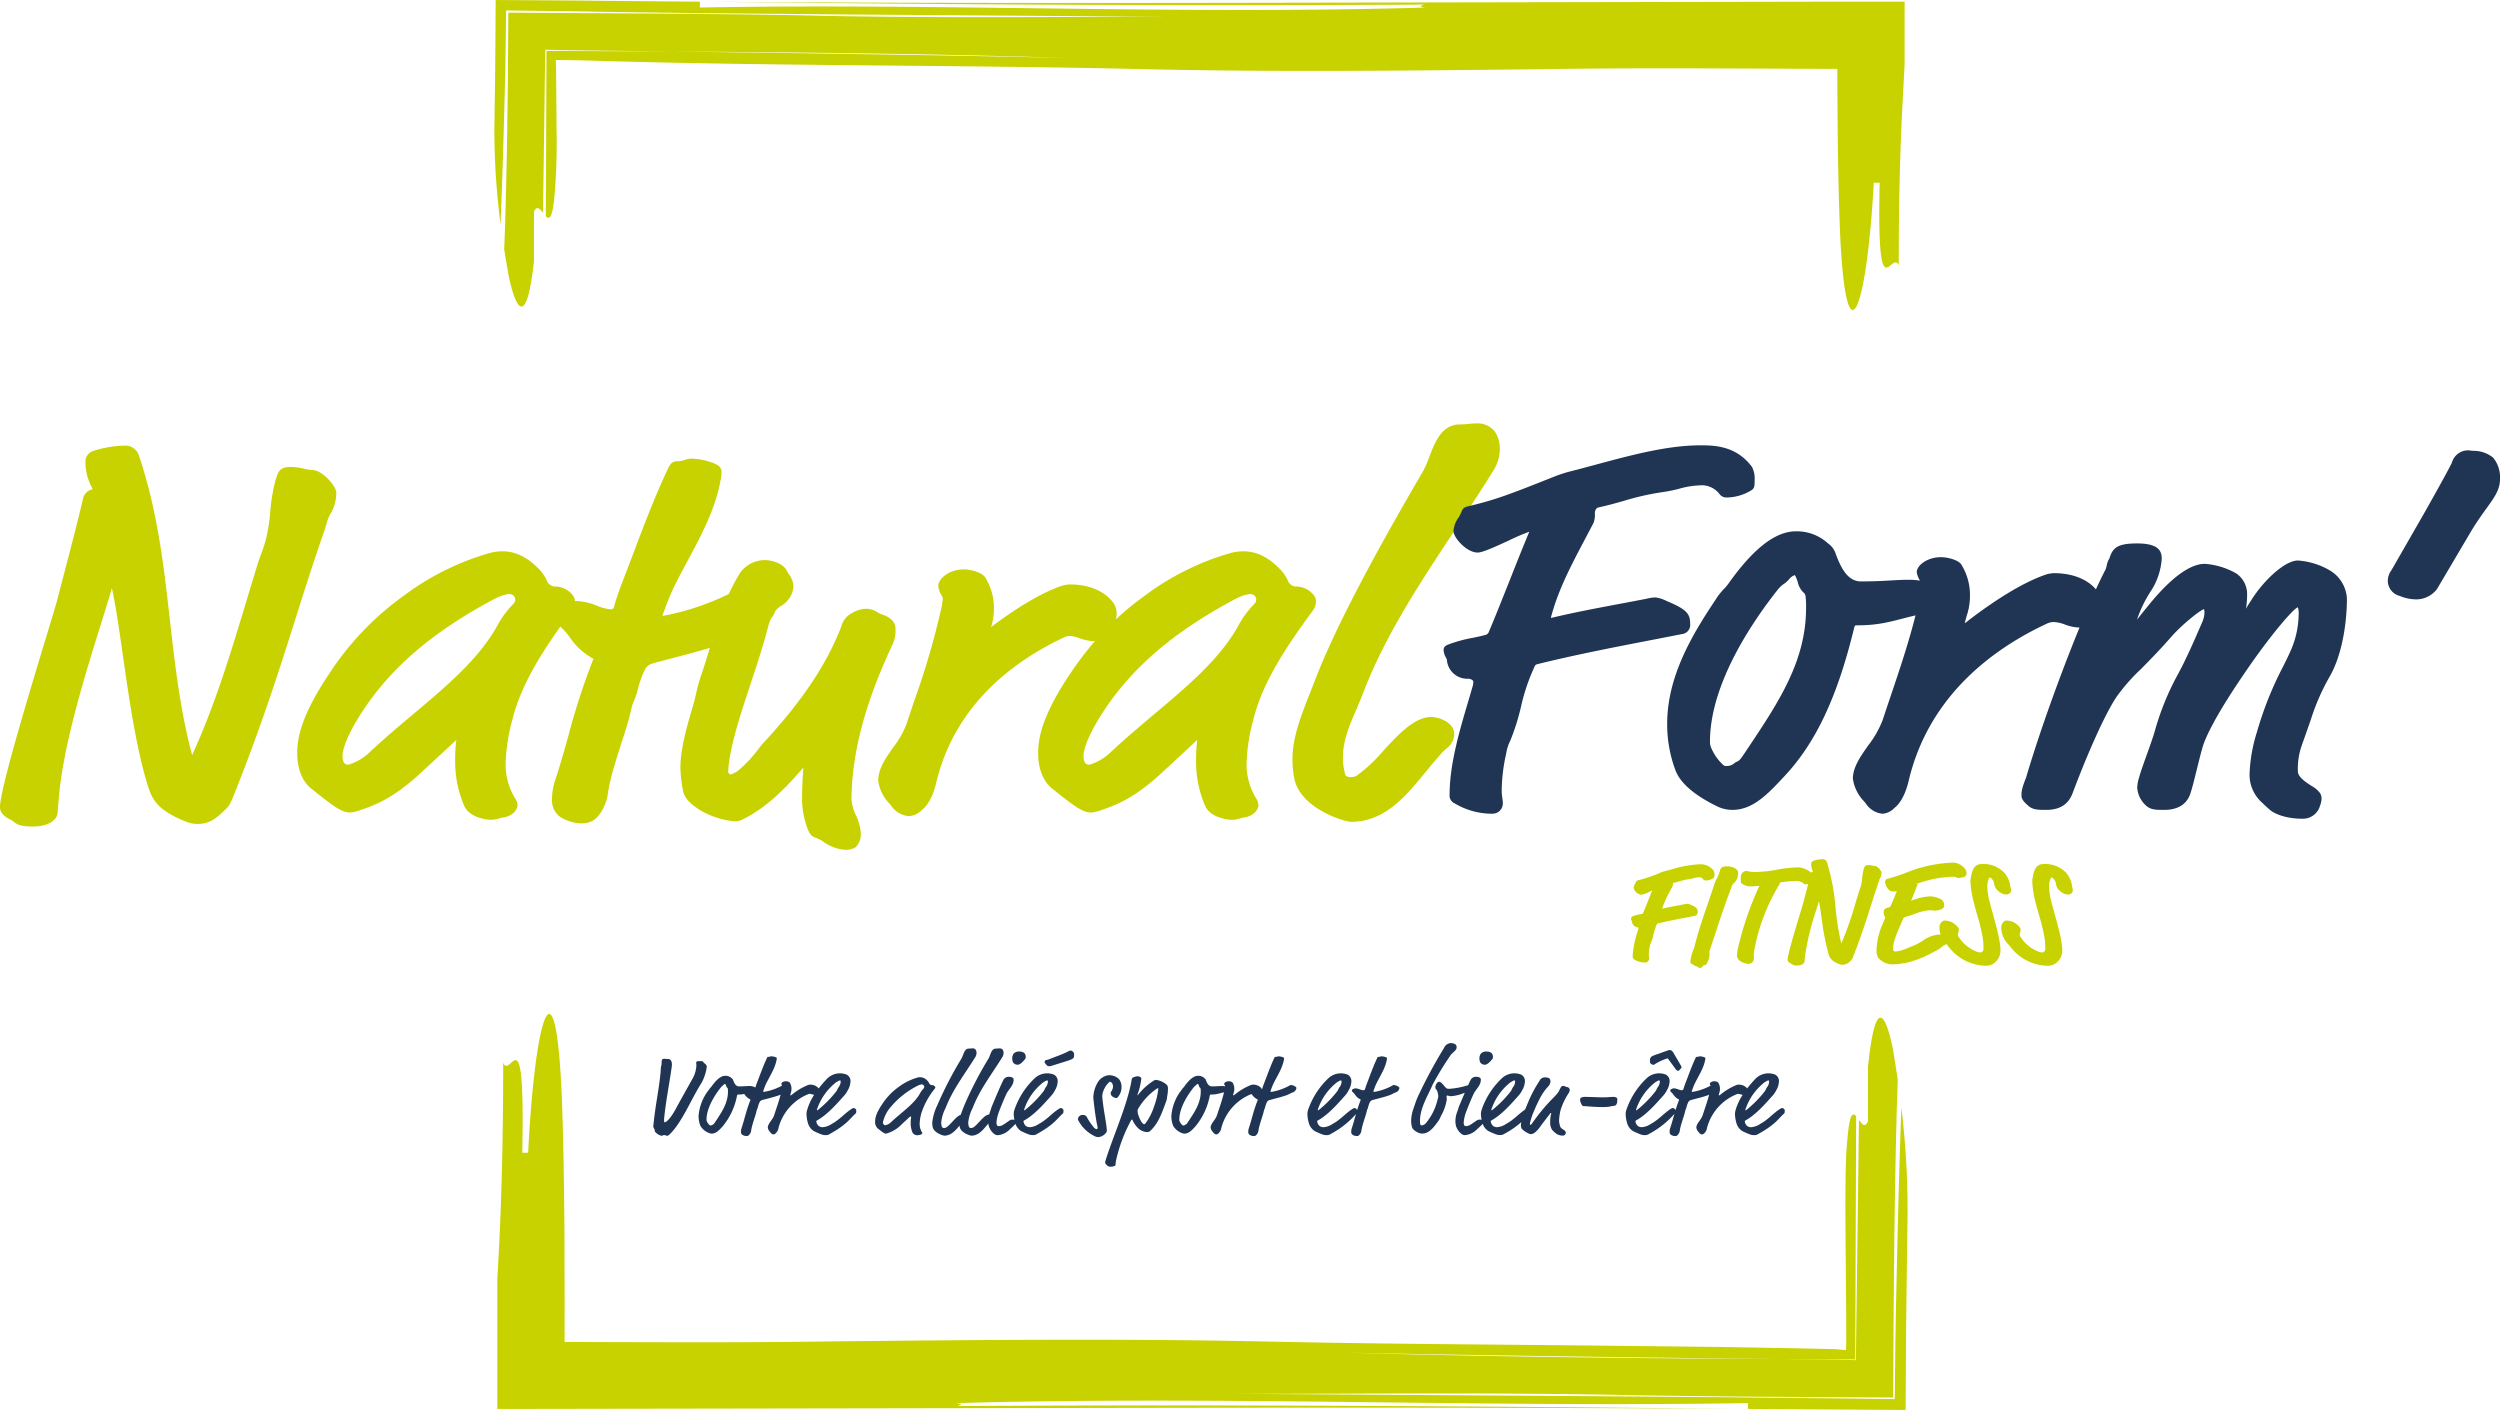
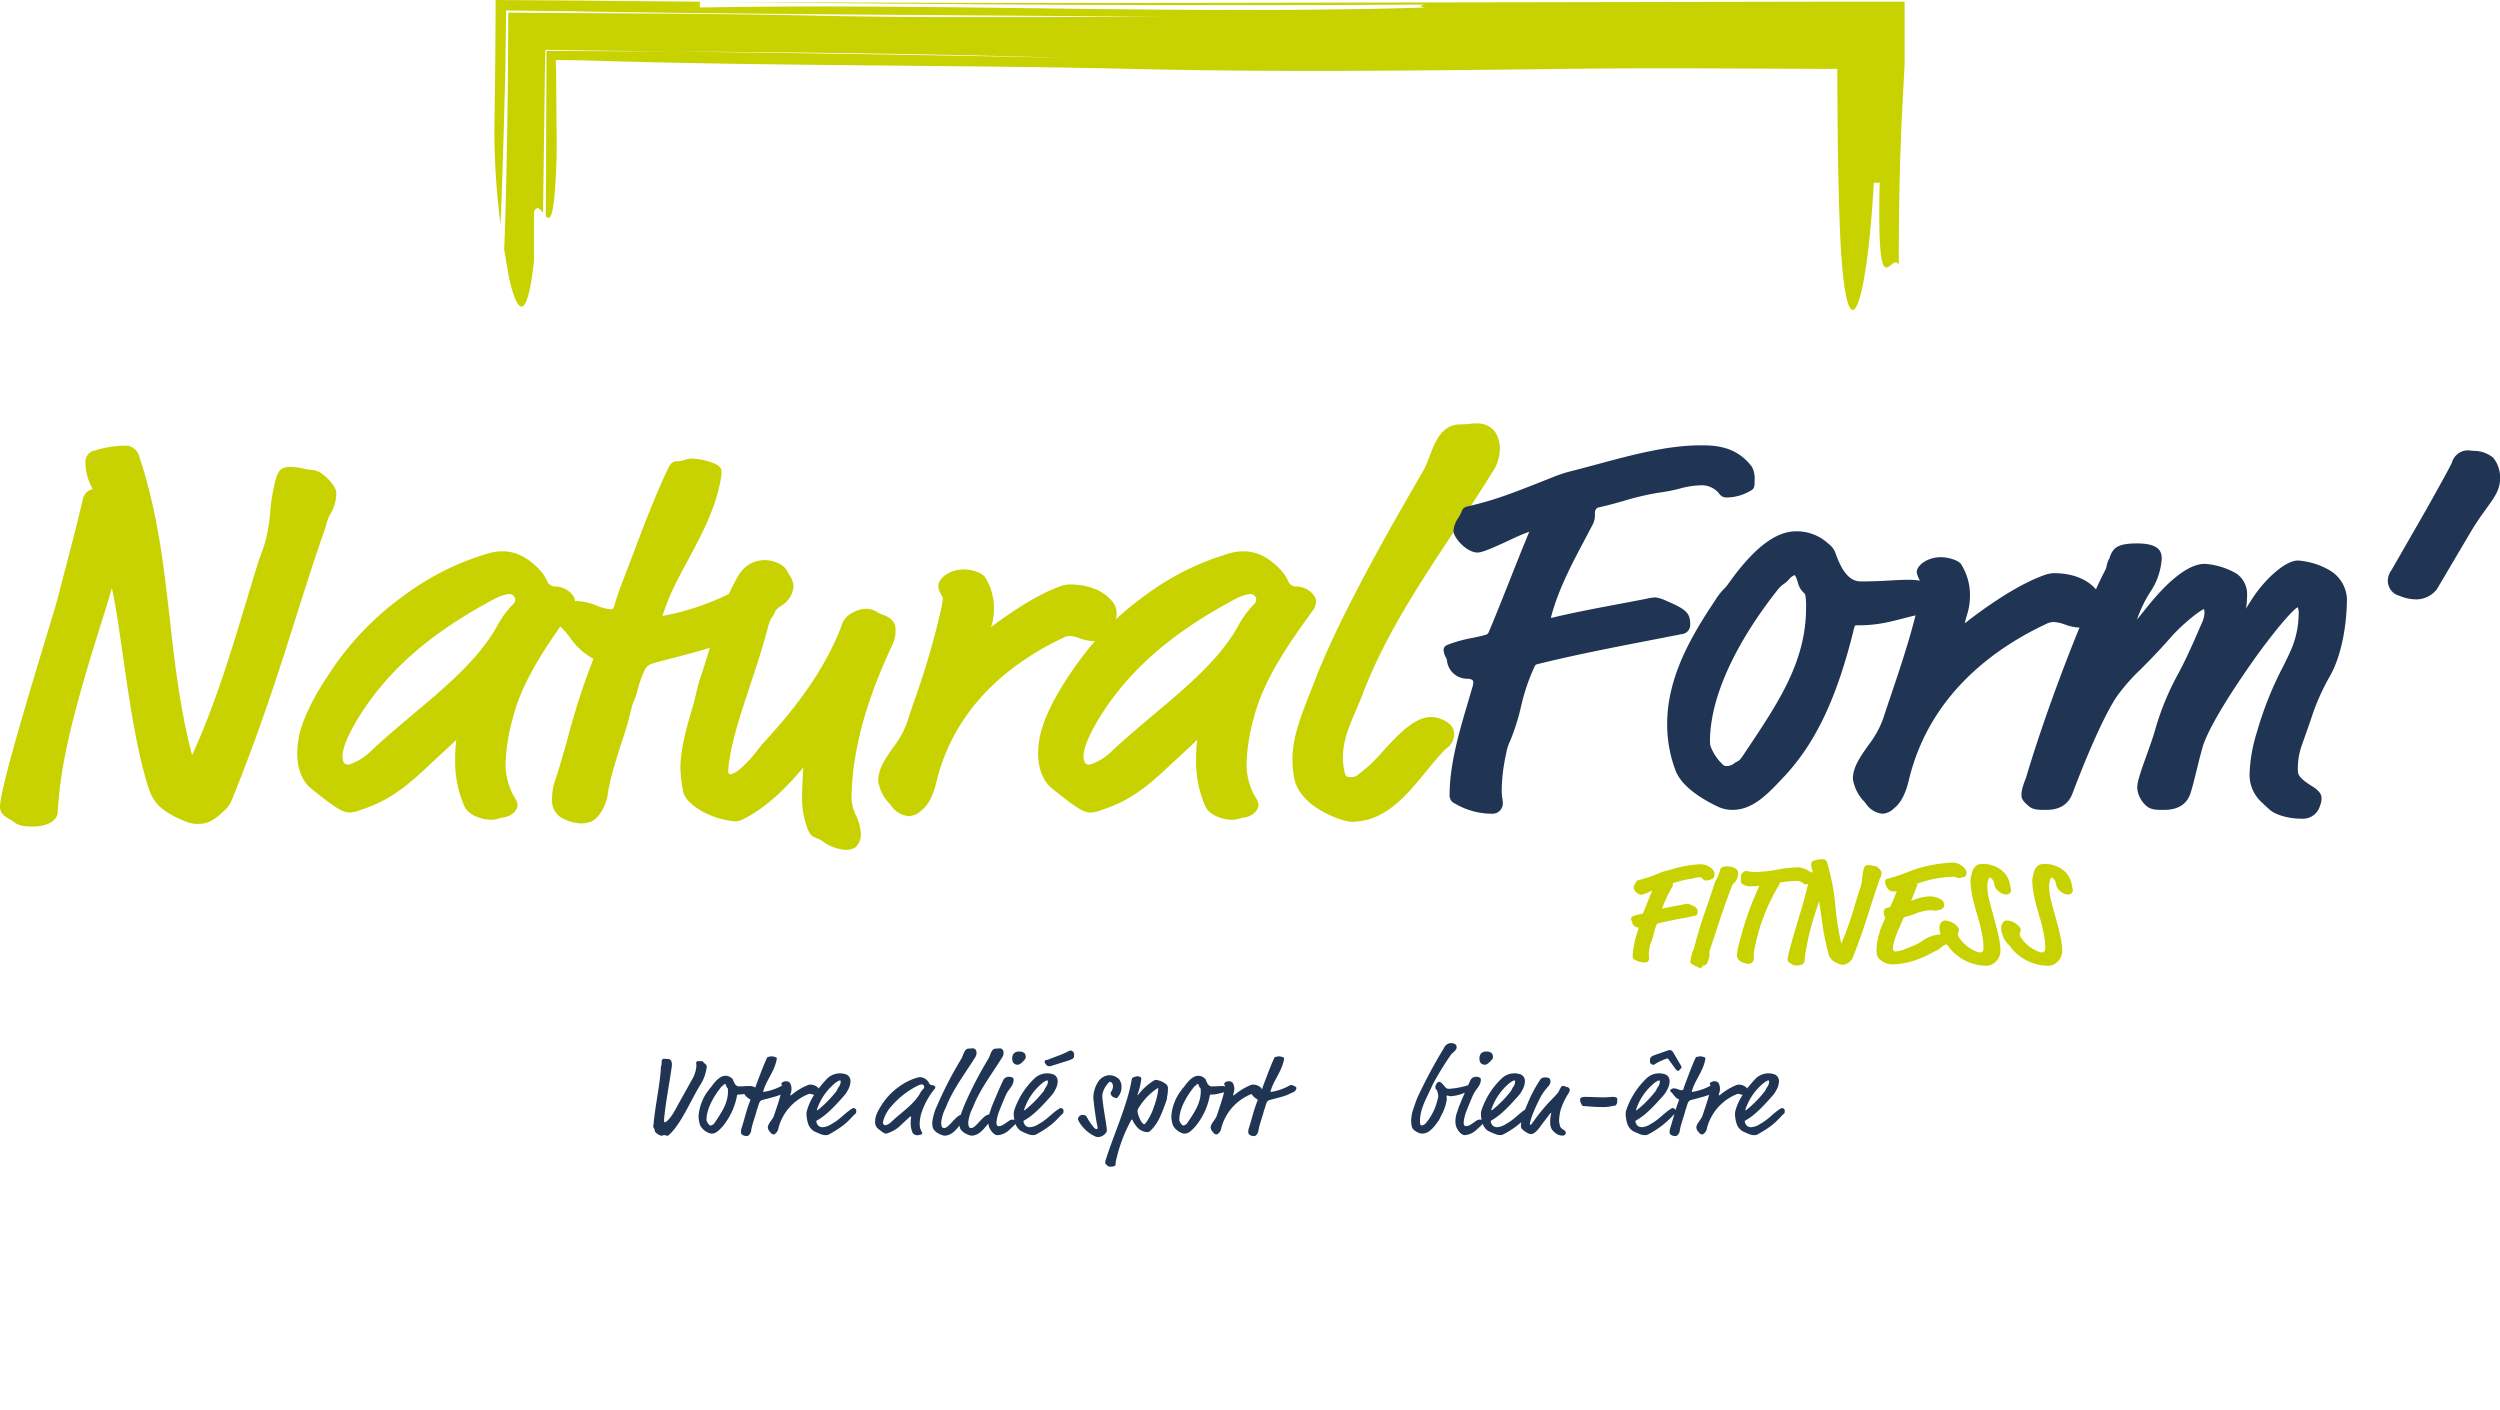
<svg xmlns="http://www.w3.org/2000/svg" width="535.443" height="301.977" viewBox="0 0 535.443 301.977">
  <g id="Groupe_96" data-name="Groupe 96" transform="translate(-376.58 -165.827)">
    <g id="Groupe_1" data-name="Groupe 1" transform="translate(376.58 256.512)">
      <path id="Tracé_1" data-name="Tracé 1" d="M445.77,268.991c.305-.868.509-1.554.684-2.14a10.233,10.233,0,0,1,.787-2.115,8.672,8.672,0,0,0,1.365-4.771c0-1.249-2.965-4.794-5.127-4.794a10.013,10.013,0,0,1-1.772-.279,13.7,13.7,0,0,0-2.774-.387c-2.442,0-2.814.969-3.42,3.152a37.057,37.057,0,0,0-1.048,6.442,37.77,37.77,0,0,1-.848,5.572,29.129,29.129,0,0,1-1.077,3.4c-.28.759-.57,1.544-.9,2.641q-1.064,3.465-2.1,6.909c-3.55,11.78-6.906,22.912-11.813,33.609-2.587-9.735-3.691-19.509-4.76-28.967-1.289-11.412-2.622-23.211-6.564-34.976a3.055,3.055,0,0,0-2.629-2.329,22.383,22.383,0,0,0-7.115,1.1,2.409,2.409,0,0,0-1.784,2.257,11.533,11.533,0,0,0,1.3,5.431c.081.169.177.371.251.546a2.587,2.587,0,0,0-2.076,2.081c-1.113,4.707-2.1,8.522-3.354,13.351l-2.189,8.372c-.187.75-1.085,3.711-2.221,7.46-4.844,15.974-10.011,33.312-10.011,36.843,0,1.374,1.307,2.186,2.291,2.679a3.281,3.281,0,0,1,.615.408c.825.648,1.519,1.042,4.217,1.042,3.036,0,5.238-1.317,5.238-3.127,0-.186.1-1.518.328-3.888,1.074-11.248,5.843-26.483,9-36.565.916-2.924,1.721-5.5,2.278-7.466.794,3.487,1.509,8.476,2.326,14.187,1.331,9.288,2.838,19.813,5.257,27.74.931,3.028,1.824,5.026,6.355,7.23l.008,0c2.371,1.129,3.236,1.33,4.48,1.33,2.119,0,3.581-.782,6.015-3.215.715-.716.9-1,1.8-3.264,5.924-14.807,9.924-27.461,13.454-38.626C442.129,279.9,443.911,274.261,445.77,268.991Z" transform="translate(-376.58 -245.189)" fill="#c8d200" />
      <path id="Tracé_2" data-name="Tracé 2" d="M551.4,325.291a56.008,56.008,0,0,1,.652-8.036c1.165-7.668,3.708-15.535,8-24.755l.047-.1a7.053,7.053,0,0,0,.724-3.591c0-.976-.523-2.3-3.041-3.087a4.7,4.7,0,0,1-.763-.379,4.6,4.6,0,0,0-2.21-.774,5.784,5.784,0,0,0-3.122.82,4.494,4.494,0,0,0-2.484,3.011c-3.053,7.921-8.385,15.927-16.29,24.472a21.847,21.847,0,0,0-1.6,1.922,26.989,26.989,0,0,1-4.189,4.427,5.406,5.406,0,0,1-1.668.84,1.257,1.257,0,0,1-.453-.421,13.214,13.214,0,0,1,.211-2.4c.648-4.729,2.534-10.424,4.529-16.456,1.34-4.048,2.725-8.234,3.763-12.249a12.418,12.418,0,0,1,.61-1.8,5.3,5.3,0,0,0,.954-1.683,4.351,4.351,0,0,1,1.182-1.069,5.309,5.309,0,0,0,2.723-4.161,4.657,4.657,0,0,0-.964-2.636,4.5,4.5,0,0,1-.357-.606c-.807-1.778-3.374-2.44-4.8-2.44a6.483,6.483,0,0,0-5.749,3.446c-.749,1.282-1.4,2.555-1.989,3.818a56.151,56.151,0,0,1-12.67,4.4c-.567.113-1.1.21-1.541.281a56.582,56.582,0,0,1,2.122-5.446l0-.006c1-2.113,2.113-4.191,3.295-6.392,2.974-5.534,6.048-11.257,7.113-17.637a7.736,7.736,0,0,0,.126-1.406c0-1.145-1.155-1.608-1.7-1.824a14.249,14.249,0,0,0-4.651-.975,4.3,4.3,0,0,0-1.527.29,4.149,4.149,0,0,1-1.578.264c-1.223,0-1.612.72-2.248,2.1-2.742,5.886-5.088,12.094-7.157,17.569-.8,2.113-1.561,4.132-2.3,6.018-.85,2.229-1.441,3.969-1.822,5.37-.122.553-.389.665-.778.665a10.118,10.118,0,0,1-2.869-.754,13.415,13.415,0,0,0-4.339-1.02c-.157,0-.282.018-.423.027a2.053,2.053,0,0,0-.407-1.186,4.826,4.826,0,0,0-4.049-1.947,1.993,1.993,0,0,1-1.585-1.332A8.452,8.452,0,0,0,484.2,275.8c-2.387-2.388-4.863-3.549-7.568-3.549a10.322,10.322,0,0,0-2.754.377,56.653,56.653,0,0,0-18.174,8.99,62.4,62.4,0,0,0-16.168,16.864c-6.069,9.04-6.847,13.859-6.847,17.046,0,4.766,2.193,6.891,2.86,7.426,5.334,4.313,6.839,5.243,8.478,5.243a7.372,7.372,0,0,0,2.142-.5c3.885-1.332,7.59-2.9,13.6-8.558l6.02-5.575c.389-.389.712-.69.978-.922a33.656,33.656,0,0,0-.253,4.223,23.981,23.981,0,0,0,1.99,10.013c.967,2.1,4.07,2.878,5.8,2.878a6.053,6.053,0,0,0,1.6-.289c.238-.066.473-.134.64-.162,2.516-.3,3.331-1.934,3.331-2.68a2.577,2.577,0,0,0-.341-1.172l-.066-.114a13.846,13.846,0,0,1-2.144-7.7,39.611,39.611,0,0,1,1.52-9.6c1.674-6.783,5.868-13.547,10.192-19.666a15.026,15.026,0,0,1,2.059,2.339,14.365,14.365,0,0,0,5.034,4.563l-.027.078a146.815,146.815,0,0,0-5.348,16.465c-.993,3.521-1.93,6.845-3,10.007a13.368,13.368,0,0,0-.5,3.685,4.323,4.323,0,0,0,1.675,3.571,8.8,8.8,0,0,0,4.673,1.447,5.567,5.567,0,0,0,2.17-.453c2.065-1.032,3.264-4.387,3.391-5.538.385-3.2,1.85-7.776,3.143-11.812a65.888,65.888,0,0,0,1.949-6.752,9.212,9.212,0,0,1,.593-1.772,14.621,14.621,0,0,0,.626-1.763,22.261,22.261,0,0,1,1.754-4.976,2.464,2.464,0,0,1,1.481-1.15c.736-.245,2.332-.66,4.179-1.14,2.417-.628,5.378-1.4,8.161-2.232-.583,1.964-1.139,3.828-1.793,5.7a34.458,34.458,0,0,0-1.111,3.969c-.2.885-.414,1.8-.81,3.134-1.148,3.905-2.578,8.766-2.578,12.9a30.026,30.026,0,0,0,.576,4.992c.286,1.423,1.508,2.752,3.856,4.188a18.059,18.059,0,0,0,7.237,2.268,3.54,3.54,0,0,0,1.949-.563c5.185-2.591,9.5-7.185,12.708-10.956-.012.216-.027.445-.042.685-.1,1.623-.223,3.641-.223,5.373a18.339,18.339,0,0,0,1.19,7.076c.511,1.276.892,1.6,1.779,1.928a6.775,6.775,0,0,1,1.437.715,9.231,9.231,0,0,0,4.823,1.84,3.919,3.919,0,0,0,2.235-.559,3.823,3.823,0,0,0,1.119-2.9,10.247,10.247,0,0,0-1.037-3.91A9.333,9.333,0,0,1,551.4,325.291Zm-72.027-42.809a1.561,1.561,0,0,1-.222.861,20.328,20.328,0,0,0-3.414,4.48c-3.909,7.282-10.848,13.119-18.194,19.3-3.036,2.555-6.177,5.2-9.2,8.026a11.44,11.44,0,0,1-4.655,2.8c-.423,0-1.3,0-1.3-1.86,0-2.8,3.465-9.116,8.058-14.694,5.959-7.213,13.778-13.255,24.611-19.017l0,0a9.812,9.812,0,0,1,2.9-.973C479.317,281.4,479.378,282.472,479.378,282.482Z" transform="translate(-369.029 -244.86)" fill="#c8d200" />
      <path id="Tracé_3" data-name="Tracé 3" d="M623.408,322.982a13.831,13.831,0,0,1-2.146-7.7,39.631,39.631,0,0,1,1.519-9.6c2-8.1,7.593-16.177,12.707-23.153a3.365,3.365,0,0,0,.635-1.849,2.053,2.053,0,0,0-.413-1.295,4.824,4.824,0,0,0-4.049-1.947,2,2,0,0,1-1.585-1.333,8.677,8.677,0,0,0-1.938-2.659c-2.387-2.388-4.862-3.549-7.568-3.549a10.287,10.287,0,0,0-2.755.377,56.648,56.648,0,0,0-18.173,8.99,65.41,65.41,0,0,0-6.355,5.184,6.478,6.478,0,0,0,.138-1.328,3.978,3.978,0,0,0-1.047-2.62c-1.921-2.261-5.1-3.506-8.96-3.506a6.571,6.571,0,0,0-1.69.28c-4.051,1.35-9.28,4.393-15.2,8.859a12.683,12.683,0,0,0,.614-3.791,12.377,12.377,0,0,0-1.824-6.794c-.694-1.155-3.136-1.771-4.634-1.771-3.075,0-5.459,1.922-5.459,3.575l.008.125a5.042,5.042,0,0,0,.7,1.879c.107.194.268.487.286.534,0,.093-.028.241-.058.452-.043.3-.1.7-.142,1.112a167,167,0,0,1-5.959,20.531c-.557,1.651-1.115,3.3-1.663,4.968a19.709,19.709,0,0,1-2.852,4.984c-1.568,2.227-3.189,4.531-3.185,7.1a8.669,8.669,0,0,0,2.384,4.866c.11.127.22.262.333.4a5.191,5.191,0,0,0,3.847,2.316,4.245,4.245,0,0,0,2.77-1.293c.836-.642,2.245-2.224,3.1-5.9,4.048-17,17.094-26.278,27.3-31.055a2.784,2.784,0,0,1,1.314-.346,7.382,7.382,0,0,1,2.056.483,9.446,9.446,0,0,0,2.934.625,2.4,2.4,0,0,0,.428-.05,71.47,71.47,0,0,0-5.362,7.045c-6.069,9.04-6.847,13.859-6.847,17.046,0,4.766,2.193,6.892,2.86,7.426,5.334,4.313,6.839,5.243,8.478,5.243a7.375,7.375,0,0,0,2.142-.5c3.885-1.332,7.59-2.9,13.6-8.558l6.019-5.575c.389-.389.712-.689.978-.921a33.45,33.45,0,0,0-.253,4.222,24,24,0,0,0,1.989,10.014c.968,2.1,4.072,2.877,5.8,2.877a6.041,6.041,0,0,0,1.6-.289c.238-.066.472-.134.64-.162,2.517-.3,3.33-1.934,3.33-2.68a2.584,2.584,0,0,0-.339-1.171Zm-.089-42.854a1.55,1.55,0,0,1-.222.861,20.285,20.285,0,0,0-3.413,4.481c-3.91,7.282-10.849,13.119-18.194,19.3-3.037,2.555-6.178,5.2-9.2,8.026a11.441,11.441,0,0,1-4.655,2.8c-.423,0-1.3,0-1.3-1.86,0-2.8,3.464-9.116,8.058-14.694,5.959-7.213,13.778-13.255,24.611-19.017l.006,0a9.766,9.766,0,0,1,2.9-.973C623.258,279.044,623.319,280.117,623.319,280.127Z" transform="translate(-354.268 -242.506)" fill="#c8d200" />
      <path id="Tracé_4" data-name="Tracé 4" d="M663.871,247.45a4.731,4.731,0,0,0-3.805-1.7,16.957,16.957,0,0,0-1.714.107,18.612,18.612,0,0,1-1.946.116c-3.889,0-5.352,3.845-6.526,6.936a21.113,21.113,0,0,1-1.33,3.052c-11.7,20.008-19.267,34.646-23.145,44.748q-.5,1.3-.988,2.524c-2.069,5.253-3.856,9.79-3.856,14.409a22.078,22.078,0,0,0,.349,3.972h0c1.2,6.623,10.769,9.471,12.206,9.471,7.224,0,11.708-5.469,16.045-10.756,1.144-1.4,2.326-2.838,3.538-4.143.283-.311.566-.565.826-.8a3.928,3.928,0,0,0,1.687-3.067c0-2.625-3.462-3.686-4.906-3.686-3.6,0-7.014,3.692-10.316,7.264a32.56,32.56,0,0,1-5.683,5.319,2.546,2.546,0,0,1-1.3.283c-.955,0-1.081-.376-1.133-.53a12.39,12.39,0,0,1-.5-3.77c0-3.529,1.377-6.726,2.836-10.111.444-1.029.889-2.065,1.3-3.128,4.721-12.48,12.01-23.511,19.726-35.189,2.806-4.244,5.706-8.634,8.466-13.093a8.7,8.7,0,0,0,1.271-4.466A6.447,6.447,0,0,0,663.871,247.45Z" transform="translate(-343.744 -245.755)" fill="#c8d200" />
    </g>
    <g id="Groupe_3" data-name="Groupe 3" transform="translate(482.463 165.827)">
      <g id="Groupe_2" data-name="Groupe 2" transform="translate(203.288 95.385)">
        <path id="Tracé_5" data-name="Tracé 5" d="M701.9,288.108c0-2.118-.7-3.069-5.07-4.89a7.345,7.345,0,0,0-2.341-.752,8.929,8.929,0,0,0-1.857.266l-.492.1c-1.864.361-3.659.7-5.405,1.027-5.016.943-9.755,1.836-14.494,2.974a1.474,1.474,0,0,1-.178-.011c1.559-5.959,4.354-11.241,7.312-16.834.6-1.14,1.212-2.287,1.815-3.455a4.7,4.7,0,0,0,.3-2.024c0-.76.287-1.208.846-1.333,1.751-.369,3.455-.849,5.26-1.357a56.437,56.437,0,0,1,8.621-1.94,30.1,30.1,0,0,0,3.328-.687,18.441,18.441,0,0,1,4.387-.724,4.8,4.8,0,0,1,4.161,1.737,1.922,1.922,0,0,0,1.385.859,10.222,10.222,0,0,0,5.21-1.358c1.021-.512,1.021-.949,1.021-2.4a5.283,5.283,0,0,0-.586-2.818c-3.445-4.594-8.22-4.594-11.073-4.594-7.028,0-14.8,2.1-22.313,4.125-2.012.542-3.99,1.076-5.91,1.557a30.52,30.52,0,0,0-3.493,1.2c-9.307,3.7-12.255,4.828-18.218,6.231-.716.179-.945.49-1.221,1.182a7.692,7.692,0,0,1-.666,1.271,5.393,5.393,0,0,0-1.021,2.817c0,1.329,2.76,4.579,5.17,4.579,1.022,0,3.355-1.043,6.8-2.632a42.617,42.617,0,0,1,4.27-1.828c-1.343,3.2-2.738,6.721-4.088,10.131-1.49,3.761-3.031,7.65-4.554,11.252a1,1,0,0,1-.81.727c-.914.261-1.79.439-2.718.627a29.664,29.664,0,0,0-5.124,1.4c-.6.242-1.065.487-1.065,1.236a3.8,3.8,0,0,0,.5,1.57c.082.167.192.395.205.436a4.353,4.353,0,0,0,4.461,4.107c.79,0,1.2.4,1.2.613a3.659,3.659,0,0,1-.214,1.258c-.274.955-.565,1.936-.862,2.937-1.874,6.326-4,13.5-4,19.995a1.832,1.832,0,0,0,1.11,1.906,15.5,15.5,0,0,0,8.071,2.2,2.205,2.205,0,0,0,2.22-2.219,4.963,4.963,0,0,0-.093-1,11.027,11.027,0,0,1-.143-2.184,37.63,37.63,0,0,1,.9-7.247c.064-.314.118-.582.158-.8a8.979,8.979,0,0,1,.786-2.224,47.857,47.857,0,0,0,2.271-7.2,42.22,42.22,0,0,1,2.8-8.379c.287-.667.287-.667,1.031-.853,7.858-1.941,16.094-3.536,24.06-5.08q3.314-.642,6.6-1.287A1.971,1.971,0,0,0,701.9,288.108Z" transform="translate(-649.077 -249.898)" fill="#203554" />
        <path id="Tracé_6" data-name="Tracé 6" d="M833.162,274.46a15.771,15.771,0,0,0-6.776-2.083c-2.9,0-7.6,4.535-10.148,8.749a15.5,15.5,0,0,0-.976,1.593v0a19.522,19.522,0,0,0,.243-3.162,5.358,5.358,0,0,0-2.286-4.384,15.766,15.766,0,0,0-6.777-2.083c-4.018,0-8.747,4.8-12,8.821-.859,1.046-1.505,1.856-2,2.476-.19.238-.365.458-.524.654a27.274,27.274,0,0,1,3.186-6.448A14.512,14.512,0,0,0,797.218,272c0-1.622-.627-3.281-5.287-3.281-4.376,0-5.235,1.043-5.939,3.254a4.065,4.065,0,0,0-.554,1.454,6.2,6.2,0,0,1-.262.9c-.6,1.129-1.293,2.561-2.055,4.224-1.925-2.233-5.119-3.464-9.007-3.464a6.484,6.484,0,0,0-1.6.265c-4.391,1.464-10.119,4.84-16.6,9.787a5.545,5.545,0,0,1-.9.666c.016-.061.037-.135.061-.219.075-.27.186-.668.331-1.256a13.128,13.128,0,0,0,.736-4.192,12.38,12.38,0,0,0-1.85-6.9c-.54-.9-2.758-1.574-4.381-1.574-2.864,0-5.169,1.73-5.166,3.227a4.816,4.816,0,0,0,.676,1.761l.014.025a17.914,17.914,0,0,0-2.485-.175c-1.187,0-2.352.066-3.7.142-1.769.1-3.775.212-6.443.212-2.886,0-4.343-2.939-5.488-6.122a4.3,4.3,0,0,0-1.548-2l-.26-.227a9.911,9.911,0,0,0-6.63-2.384c-4.371,0-9.077,3.63-14.385,11.093a8.907,8.907,0,0,1-1.034,1.241,13.3,13.3,0,0,0-1.807,2.315c-5.014,7.519-10.362,16.4-10.362,26.629a27.988,27.988,0,0,0,1.81,10c1.354,3.462,5.715,6.12,9.123,7.734a7.26,7.26,0,0,0,3.086.65c4.369,0,7.6-3.461,11.034-7.141,6.768-7.191,11.4-17.023,15-31.857.152-.532.152-.532.87-.532a28.727,28.727,0,0,0,4.688-.361c1.65-.254,3.357-.7,5.008-1.127.909-.237,1.776-.458,2.572-.634-1.472,5.852-3.388,11.553-5.261,17.1-.594,1.758-1.187,3.515-1.768,5.283A21.355,21.355,0,0,1,734.341,312c-1.685,2.4-3.276,4.656-3.273,7.131a8.707,8.707,0,0,0,2.379,4.811c.123.14.245.291.371.446a4.834,4.834,0,0,0,3.6,2.226,3.837,3.837,0,0,0,2.511-1.211c.807-.6,2.228-2.151,3.115-5.952,4.366-18.338,18.412-28.331,29.415-33.478a3.54,3.54,0,0,1,1.658-.423,8.216,8.216,0,0,1,2.388.546,9.556,9.556,0,0,0,2.923.634c.057,0,.122-.008.187-.015-3.918,9.566-8.445,21.968-11.454,32.159-.985,2.462-.985,3.113-.985,3.869s.547,1.37,1.5,2.2c.985.845,2.1.845,3.791.845,2.848,0,4.679-1.12,5.605-3.436,3.511-9.327,7.02-17.049,9.384-20.657a39.863,39.863,0,0,1,5.3-6.056c1.724-1.744,3.872-3.914,6.457-6.862,2.41-2.772,6.374-5.858,7.052-5.983a2.539,2.539,0,0,1,.1.89,5.694,5.694,0,0,1-.423,1.776c-.256.581-.524,1.2-.809,1.853-.771,1.778-1.644,3.794-2.845,6.279-.441.945-.937,1.889-1.464,2.893a57.632,57.632,0,0,0-5.059,12.3c-.412,1.47-1.1,3.38-1.763,5.226-.669,1.862-1.3,3.619-1.656,4.918a7.736,7.736,0,0,0-.377,2.163,5.708,5.708,0,0,0,1.969,3.852c.984.845,2.1.845,3.791.845,3.686,0,5.086-1.879,5.613-3.456.418-1.259.93-3.337,1.426-5.346.491-1.993,1-4.055,1.4-5.26,1.331-3.658,4.722-9.41,10.08-17.1,4.742-6.775,9.044-11.777,10.108-12.241a3.73,3.73,0,0,1,.188,1.532,19.843,19.843,0,0,1-1.722,7.8c-.421.961-.952,2.034-1.567,3.278a74.577,74.577,0,0,0-5.657,14.143,33.7,33.7,0,0,0-1.557,8.649,7.989,7.989,0,0,0,2.763,6.536c.715.716,1.533,1.416,1.562,1.442,1.087.951,3.63,1.911,6.863,1.911a3.794,3.794,0,0,0,3.842-2.629l.05-.144a4.861,4.861,0,0,0,.333-1.57,2.306,2.306,0,0,0-.317-1.119,5.344,5.344,0,0,0-1.735-1.5l-.335-.219c-1.253-.8-2.688-1.85-2.688-2.943a14.989,14.989,0,0,1,.794-5.476l1.415-4.011c.194-.541.381-1.084.57-1.63a47.01,47.01,0,0,1,3.988-9.13c2.754-4.721,3.736-11.777,3.736-16.807A7.514,7.514,0,0,0,833.162,274.46ZM706.129,315.507a3.857,3.857,0,0,0-.469.3,2.456,2.456,0,0,1-1.52.585,1.233,1.233,0,0,1-.746-.141,10.5,10.5,0,0,1-2.625-3.646,3.111,3.111,0,0,1-.309-1.428c0-12.427,9.164-25.814,14.643-32.71a5.736,5.736,0,0,1,1.2-1.085,5.724,5.724,0,0,0,1.017-.888,2.991,2.991,0,0,1,1.271-.989c.061.037.3.266.7,1.6a4.236,4.236,0,0,0,1.09,2.019l.142.137a1.112,1.112,0,0,1,.412.87,15.757,15.757,0,0,1,.107,2.367c0,11.412-5.814,20.123-12.545,30.211l-.576.863C706.953,315.021,706.8,315.216,706.129,315.507Z" transform="translate(-643.394 -247.714)" fill="#203554" />
        <path id="Tracé_7" data-name="Tracé 7" d="M849.9,252.417a6.521,6.521,0,0,0-3.94-1.465,7.661,7.661,0,0,1-.959-.069,4.918,4.918,0,0,0-.575-.049,3.617,3.617,0,0,0-3.362,2.606v0c-.1.275-.858,1.83-5.625,10.3l-7.32,12.752a3.913,3.913,0,0,0-.779,2.044,3.344,3.344,0,0,0,2.226,3.389,3.467,3.467,0,0,1,.482.164,9.127,9.127,0,0,0,3.523.672,5.647,5.647,0,0,0,4.265-2.166l7.313-12.387c1.246-2.075,2.394-3.662,3.315-4.938,1.747-2.418,2.9-4.014,2.9-6.328A6.626,6.626,0,0,0,849.9,252.417Z" transform="translate(-625.087 -249.772)" fill="#203554" />
      </g>
-       <path id="Tracé_8" data-name="Tracé 8" d="M770.4,371.41c-.065,1.891-.13,3.786-.194,5.66-.259,9.5-.422,19-.538,28.589q-.07,7.189-.141,14.448-.049,9.571-.1,19.277l-29.341-.17q-12.562-.107-25.631-.307c-27-.629-57.855-.314-84.847-.314l67.545.448,33.948.26,38.659.416q.061-6.021.122-12.022.068-3.787.135-7.556.16-7.27.317-14.473.347-14.4.838-28.461a186.491,186.491,0,0,1,1.334,22.287q-.114,8.879-.228,17.69-.051,4.406-.1,8.8-.046,8.048-.091,16.067l-33.76-.219v-1.249c-57.853.944-111.857-1.571-169.711,0,2.057.168.837.424.409.627h0c-.385.178-.149.317,3.452.317-3.6,0-3.836-.138-3.452-.317,56.917-.306,110.136,0,166.975.606-43.25-.287-85.739-.287-128.478-.212l-137.064.236V413.957c.943-15.428,1.257-30.863,1.257-46.281,1.573,3.851,4.716-11.577,4.088,19.284h1.257c1.573-30.862,5.973-42.436,7.232-11.573.316,8.75.474,18.236.542,28.21.014,4.988.028,10.1.043,15.3q-.005,3.9-.011,7.866l0,.293,0,.055-.007.11-.014.234.216.015.115.008.059,0,.031,0,.225,0,8,.032,16.105.042c10.756.009,21.508-.031,32.025-.186,30.863-.314,61.72-.63,92.567,0,21.125.47,43.208.627,65.293.823l33.011.364,16.282.286,8.046.183.245.007.066.006.133.012.269.025.558.053,1.2.111.015-.137c.04-.524.059-1.148.066-1.813-.006-2.023-.011-4.156-.016-6.343-.042-4.822-.086-9.887-.128-14.709-.078-9.644-.078-18.323.393-22.182.453-5.541,1.122-5.761,1.868-4.913-.063,17.468-.128,34.9-.191,52.1l-16.552-.091c-30.668-.352-61.338-.743-91.986-1.368,29.975.862,60.758,1.2,91.986,1.368l10.021.115,3.813.056,2.853.057q.33-25.717.658-51.445c.642.912,1.312,1.789,1.932.268V368.639c1.573-15.435,3.774-11.567,5.345-3.867.32,1.966.68,4.174,1.039,6.637" transform="translate(-469.828 -140.067)" fill="#c8d200" />
      <path id="Tracé_9" data-name="Tracé 9" d="M472.008,219.211c.065-1.732.13-3.467.194-5.185.2-6.745.344-13.49.451-20.27q.068-5.087.137-10.2.051-7.476.1-15.017l33.185.206c9.668.077,19.546.18,29.716.362,24.73.629,52.993.314,77.718.314l-68.021-.492-34.125-.318-16.94-.236-8.42-.144-13.586-.164q-.056,4.3-.113,8.591-.029,2.172-.059,4.34l-.062,2.566q-.136,5.124-.272,10.209-.293,10.165-.675,20.134a156.66,156.66,0,0,1-1.334-20.415q.073-5.087.148-10.144.034-3.843.068-7.67.032-4.935.063-9.848l16.574.107,9.089.094,18.079.157v1.249c52.993-.944,102.458,1.571,155.451,0-1.883-.168-.766-.424-.375-.627l.375,0-.375,0c.353-.178.136-.317-3.161-.317,3.3,0,3.514.138,3.161.317-52.134.306-100.881,0-152.945-.607,40.42.3,80.114.288,120.063.209l122.1-.233h13.729v13.37q-.3,5.66-.594,11.294-.242,5.3-.388,10.6c-.2,7.066-.275,14.131-.275,21.192-1.573-3.526-4.716,10.6-4.088-17.664h-1.257c-1.572,28.269-5.975,38.871-7.232,10.6-.251-6.351-.4-13.126-.488-20.214q-.041-5.315-.083-10.85-.007-1.925-.012-3.911l-.22-.009-.113-.007-.058,0-.917,0-8.764-.036-17.782-.071c-11.919-.033-23.9-.014-35.568.175-28.27.314-56.535.63-84.789,0-38.861-.943-81.259-.629-120.114-1.886l-4.341-.065c-.582-.007-1.2,0-1.811.011.014.5.027,1.013.042,1.528l.026.753q.014,1.275.026,2.544c.026,3.429.051,6.8.075,9.923a135.056,135.056,0,0,1-.43,14.18c-.453,5.075-1.122,5.277-1.869,4.5.05-11.872.1-23.724.146-35.411l26.98.137c28.091.352,56.184.743,84.258,1.368-27.457-.862-55.652-1.2-84.258-1.368l-15.211-.188-7.557-.094-4.45-.093-.06,2.764-.06,3.56-.124,9.533-.266,19.064c-.642-.835-1.312-1.638-1.932-.245v10.6c-1.573,14.138-3.774,10.595-5.345,3.542-.32-1.8-.68-3.825-1.039-6.08" transform="translate(-469.903 -165.827)" fill="#c8d200" />
    </g>
    <g id="Groupe_4" data-name="Groupe 4" transform="translate(516.494 389.247)">
      <path id="Tracé_10" data-name="Tracé 10" d="M511.357,367.391c0-.325-.25-.549-.549-.774-.275-.225-.2-.4-.474-.4-.2,0-.4-.025-.7-.025-.324,0-.549.125-.549.374a5.21,5.21,0,0,1,.05.574,6.463,6.463,0,0,1-.974,3.071c-1.2,2.172-2.322,4.144-3.471,6.266-1.323,2.421-2.147,2.821-2.346,2.821-.1,0-.125-.175-.125-.424a5.043,5.043,0,0,1,.025-.574c.374-3.67,1.123-7.365,1.622-10.96a4.043,4.043,0,0,0,.025-.524,1.625,1.625,0,0,0-.175-.7.7.7,0,0,0-.649-.374c-.4,0-.674-.05-.824-.05-.449,0-.549.3-.549.649,0,1.048-.15.724-.175,1.348-.15,3.271-1.1,7.515-1.5,11.409a4.883,4.883,0,0,0-.05.574c0,.175-.076.3-.076.424,0,.374.326.7.326.949a.409.409,0,0,0,.15.374,2.461,2.461,0,0,0,1.348.774c.2,0,.175-.15.5-.15.374,0,.474.15.7.15.125,0,.349-.175.649-.474,2.546-2.546,4.394-7.265,6.666-10.859A9.429,9.429,0,0,0,511.357,367.391Z" transform="translate(-499.898 -362.348)" fill="#203554" />
      <path id="Tracé_11" data-name="Tracé 11" d="M541.73,376.316a.8.8,0,0,0-.5.176c-1.5.948-2.546,2.3-4.268,3.22a3.951,3.951,0,0,1-1.923.7,1.555,1.555,0,0,1-.774-.2,1.521,1.521,0,0,1-.6-1.048c0-.075.025-.125.15-.2,2.122-1.173,4.07-3.345,5.792-5.293a4.867,4.867,0,0,0,.8-1.173,4,4,0,0,0,.574-1.8,1.558,1.558,0,0,0-.8-1.549,3.973,3.973,0,0,0-1.522-.273A3.923,3.923,0,0,0,535.988,370c-.64.683-1.254,1.388-1.818,2.117a.546.546,0,0,0-.078-.12,2.353,2.353,0,0,0-1.822-.7,1.252,1.252,0,0,0-.3.05,13.178,13.178,0,0,0-3.47,2.047c-.2.175-.3.2-.326.2-.074,0-.074-.025-.074-.1a3.407,3.407,0,0,1,.1-.4,2.65,2.65,0,0,0,.15-.849,2.509,2.509,0,0,0-.375-1.4,1.22,1.22,0,0,0-.824-.275c-.574,0-.974.349-.974.549a1.118,1.118,0,0,0,.158.383,12.094,12.094,0,0,1-3.327,1.239,5.857,5.857,0,0,1-.625.1c-.05,0-.1-.025-.1-.075a11.047,11.047,0,0,1,.574-1.548c.8-1.7,2-3.4,2.321-5.343a1.485,1.485,0,0,0,.025-.274c0-.075-.1-.125-.225-.175a2.937,2.937,0,0,0-.948-.2c-.25,0-.3.125-.7.125-.1,0-.125,0-.275.324-.849,1.822-1.524,3.77-2.122,5.293-.154.4-.253.7-.33.946a2.443,2.443,0,0,0-1.342-.322c-.573,0-1.148.075-2.147.075-.724,0-1.048-.749-1.273-1.373-.075-.2-.15-.25-.349-.424a1.967,1.967,0,0,0-1.323-.474c-1.1,0-2.147,1.173-2.947,2.3a9.583,9.583,0,0,0-.6.749,10.241,10.241,0,0,0-2.172,5.567,5.79,5.79,0,0,0,.374,2.072,3.584,3.584,0,0,0,1.873,1.573,1.415,1.415,0,0,0,.6.125c.874,0,1.549-.724,2.248-1.473a14.522,14.522,0,0,0,3.145-6.691c.05-.175.1-.2.3-.2a5.99,5.99,0,0,0,.973-.075c.088-.014.178-.034.268-.052a3.288,3.288,0,0,0,1.2,1.125c.1.05.125.1.125.15a.636.636,0,0,1-.05.175c-.8,1.922-1.248,4.095-1.872,5.942a2.694,2.694,0,0,0-.1.749.721.721,0,0,0,.275.6,1.737,1.737,0,0,0,.9.275,1,1,0,0,0,.374-.075,1.679,1.679,0,0,0,.624-1.048c.15-1.248,1-3.37,1.149-4.193.05-.276.2-.524.273-.8a5.4,5.4,0,0,1,.424-1.2.82.82,0,0,1,.476-.374c.524-.175,2.646-.649,3.869-1.123.054-.022.087-.037.13-.057-.4,1.506-.922,2.959-1.4,4.426-.3.949-1.348,1.772-1.348,2.621a1.718,1.718,0,0,0,.474.949c.175.2.349.5.749.524a.7.7,0,0,0,.449-.225,1.975,1.975,0,0,0,.624-1.2,10.742,10.742,0,0,1,6.291-7.165.858.858,0,0,1,.4-.1,5.961,5.961,0,0,1,.93.224,12.046,12.046,0,0,0-1.506,3.271,2.868,2.868,0,0,0-.125.824,7.5,7.5,0,0,0,.3,1.923,3.052,3.052,0,0,0,1.248,1.722,16.877,16.877,0,0,0,1.6.7,2.4,2.4,0,0,0,.95.175,1.411,1.411,0,0,0,.9-.25c3.794-2.1,4.318-3.345,5.516-4.368a.411.411,0,0,0,.125-.351,2.691,2.691,0,0,0,.025-.323C542.229,376.566,541.88,376.316,541.73,376.316Zm-29.778,3.071c-.2.3-.251.374-.424.449a.851.851,0,0,1-.475.2.372.372,0,0,1-.225-.05,2.323,2.323,0,0,1-.6-.824.779.779,0,0,1-.075-.349c0-2.922,2.348-6.017,3.121-6.99.124-.175.374-.3.474-.424a.614.614,0,0,1,.375-.25c.1,0,.175.175.25.424a.789.789,0,0,0,.2.374.366.366,0,0,1,.15.275,3.892,3.892,0,0,1,.025.524C514.747,375.269,513.4,377.215,511.952,379.387Zm25.76-8.438a2.094,2.094,0,0,1,.5-.324,1,1,0,0,1,.524-.226c.15,0,.15.1.15.3a2,2,0,0,1-.449,1.148c-.325.5-.225.574-.6,1.023a24.166,24.166,0,0,1-3.82,3.844.331.331,0,0,1-.175.075c-.025,0-.05-.025-.05-.125A12.355,12.355,0,0,1,537.711,370.949Z" transform="translate(-498.746 -362.41)" fill="#203554" />
      <path id="Tracé_12" data-name="Tracé 12" d="M551.321,379.132a9.125,9.125,0,0,1,.35-2.222,16.278,16.278,0,0,1,2.9-5.293.523.523,0,0,0,.1-.275.211.211,0,0,0-.05-.15.843.843,0,0,0-.7-.325.7.7,0,0,1-.6-.474,1.769,1.769,0,0,0-.375-.5,2.144,2.144,0,0,0-1.524-.724,2.084,2.084,0,0,0-.549.075,12.443,12.443,0,0,0-3.994,1.972,13.782,13.782,0,0,0-3.6,3.744c-1.223,1.823-1.5,2.872-1.5,3.7a1.834,1.834,0,0,0,.549,1.473c1.173.949,1.473,1.123,1.749,1.123a1.565,1.565,0,0,0,.4-.1,7.269,7.269,0,0,0,2.97-1.872l1.348-1.248c.275-.275.5-.449.6-.449s.1.025.1.125a8.158,8.158,0,0,0-.1,1.248,5.144,5.144,0,0,0,.424,2.147,1.272,1.272,0,0,0,1.073.5,3.175,3.175,0,0,0,.474-.1c.424-.05.524-.3.524-.349a.355.355,0,0,0-.05-.15A3.379,3.379,0,0,1,551.321,379.132Zm-6.092-.374a2.615,2.615,0,0,1-1.223.7c-.449,0-.549-.374-.549-.674a7.683,7.683,0,0,1,1.873-3.471,18.01,18.01,0,0,1,5.616-4.343,2.308,2.308,0,0,1,.774-.25.533.533,0,0,1,.574.5.561.561,0,0,1-.125.374,4.351,4.351,0,0,0-.724.948C550.173,374.912,547.552,376.584,545.23,378.757Z" transform="translate(-494.261 -361.88)" fill="#203554" />
      <path id="Tracé_13" data-name="Tracé 13" d="M568.83,367.151c.55,0,1.149-.674,1.6-1.223a.731.731,0,0,0,.125-.449,1.166,1.166,0,0,0-.3-.824,1.594,1.594,0,0,0-1.049-.325,1.56,1.56,0,0,0-1.223.424,1.74,1.74,0,0,0-.324,1.048,1.97,1.97,0,0,0,.176.849A1.168,1.168,0,0,0,568.83,367.151Z" transform="translate(-490.779 -362.532)" fill="#203554" />
      <path id="Tracé_14" data-name="Tracé 14" d="M580.173,376.517a.8.8,0,0,0-.5.176c-1.5.948-2.547,2.3-4.27,3.22a3.946,3.946,0,0,1-1.922.7,1.555,1.555,0,0,1-.774-.2,1.521,1.521,0,0,1-.6-1.048c0-.075.025-.125.15-.2,2.122-1.173,4.069-3.345,5.791-5.293a4.829,4.829,0,0,0,.8-1.173,3.99,3.99,0,0,0,.575-1.8,1.559,1.559,0,0,0-.8-1.549,3.976,3.976,0,0,0-1.524-.273,3.92,3.92,0,0,0-2.671,1.123,16.78,16.78,0,0,0-4.293,6.764,2.836,2.836,0,0,0-.126.824,7.875,7.875,0,0,0,.142,1.266,1.363,1.363,0,0,0-.39-.067c-.4,0-.574.125-1.173.549-1,.7-1.273.849-1.822.849-.424,0-.449-.574-.449-.8a8.534,8.534,0,0,1,.6-2.446c.349-.924,1.048-2.622,1.473-3.546.574-1.223,1.6-1.847,1.6-3.17a.425.425,0,0,0-.2-.4,1.25,1.25,0,0,0-.749-.2,1.287,1.287,0,0,0-1.248.674c-.923,1.922-1.647,3.719-2.421,5.541-.15.349-.25.775-.424,1.248-.078.222-.142.422-.2.609-1.135.055-2.339,2.122-3.424,2.786a.819.819,0,0,1-.424.1.469.469,0,0,1-.5-.3,3.043,3.043,0,0,1-.125-.924,8.612,8.612,0,0,1,.949-3.071c1.473-3.894,4.095-7.239,6.366-10.909a1.7,1.7,0,0,0,.25-.874,1.2,1.2,0,0,0-.2-.7.828.828,0,0,0-.649-.275c-.275,0-.474.05-.824.05-.974,0-1.124,1.4-1.549,2.122a80.97,80.97,0,0,0-5.192,10.035c-.284.734-.557,1.394-.758,2.02-1.05.34-2.143,2.115-3.135,2.724a.825.825,0,0,1-.424.1.471.471,0,0,1-.5-.3,3.042,3.042,0,0,1-.125-.924,8.616,8.616,0,0,1,.949-3.071c1.473-3.894,4.094-7.239,6.365-10.909a1.7,1.7,0,0,0,.25-.874,1.2,1.2,0,0,0-.2-.7.828.828,0,0,0-.649-.275c-.275,0-.474.05-.824.05-.973,0-1.123,1.4-1.547,2.122a81.171,81.171,0,0,0-5.193,10.035,11.084,11.084,0,0,0-1.073,3.72,4.667,4.667,0,0,0,.075.849c.25,1.373,2.321,1.922,2.5,1.922,1.431,0,2.363-1.053,3.272-2.157.01.076.008.159.021.235.25,1.373,2.321,1.922,2.5,1.922,1.626,0,2.609-1.356,3.643-2.6a3.154,3.154,0,0,0,.1.533c.275.924,1.123,1.972,1.872,1.972a4.025,4.025,0,0,0,2.571-1.2l1.023-.948a2.607,2.607,0,0,0,.254-.284,2.943,2.943,0,0,0,1.169,1.532,16.83,16.83,0,0,0,1.6.7,2.4,2.4,0,0,0,.948.175,1.409,1.409,0,0,0,.9-.25c3.794-2.1,4.319-3.345,5.517-4.368a.411.411,0,0,0,.125-.351,2.674,2.674,0,0,0,.025-.323C580.672,376.768,580.322,376.517,580.173,376.517Zm-4.02-5.367a2.144,2.144,0,0,1,.5-.325,1,1,0,0,1,.524-.226c.151,0,.151.1.151.3a2,2,0,0,1-.45,1.148c-.323.5-.225.574-.6,1.023a24.124,24.124,0,0,1-3.819,3.844.332.332,0,0,1-.175.075c-.025,0-.05-.025-.05-.125A12.351,12.351,0,0,1,576.153,371.15Z" transform="translate(-492.81 -362.612)" fill="#203554" />
      <path id="Tracé_15" data-name="Tracé 15" d="M579.34,364.154a.8.8,0,0,0-.349.075,16.349,16.349,0,0,1-1.922.874l-2.222.849a2.614,2.614,0,0,1-.625.2.449.449,0,0,0-.324.125.545.545,0,0,0-.125.349.331.331,0,0,0,.075.2,1.542,1.542,0,0,1,.226.275,1.229,1.229,0,0,0,.374.349.666.666,0,0,0,.273.05,1.732,1.732,0,0,0,.5-.075l2.945-.924c1.2-.374,1.573-.524,1.8-.8.1-.125.125-.25.125-.649a.812.812,0,0,0-.275-.7A.59.59,0,0,0,579.34,364.154Z" transform="translate(-489.956 -362.555)" fill="#203554" />
      <path id="Tracé_16" data-name="Tracé 16" d="M586.255,380.7c0-1.023-.574-3.819-.8-5.692-.05-.324-.173-1.448-.173-1.6a4.03,4.03,0,0,1,.05-.649,5.058,5.058,0,0,1,1.523-2.571.74.74,0,0,1,.549.349,1.592,1.592,0,0,1,.175.674,2.225,2.225,0,0,1-.426,1.148.405.405,0,0,0-.074.2.947.947,0,0,0,.374.8,1.678,1.678,0,0,0,.874.325c.125,0,.15-.025.349-.275a3.293,3.293,0,0,0,.724-2.072,2.641,2.641,0,0,0-.474-1.622,2.877,2.877,0,0,0-2.446-.9,3.156,3.156,0,0,0-2.223,1.6,6.786,6.786,0,0,0-.9,3.045c0,.5.449,4.245.8,5.892a3.8,3.8,0,0,1,.125.774.228.228,0,0,1-.25.2c-.125,0-.25-.05-.5-.275a13.939,13.939,0,0,1-1.622-2.4c-.225-.3-.449-.349-.949-.349a.988.988,0,0,0-.9.924,1.057,1.057,0,0,0,.151.374,7.807,7.807,0,0,0,3.644,3.345,2.035,2.035,0,0,0,.624.1,2.278,2.278,0,0,0,1.573-.9A.633.633,0,0,0,586.255,380.7Z" transform="translate(-489.109 -361.927)" fill="#203554" />
      <path id="Tracé_17" data-name="Tracé 17" d="M598.143,370.617a4.254,4.254,0,0,0-2.1-.849.96.96,0,0,0-.4.15,12.8,12.8,0,0,0-3.321,2.97c-.05.05-.149.175-.2.175-.025,0,0-.1.025-.175a15.319,15.319,0,0,0,.8-3.395c0-.275-.425-.5-.824-.5a2.794,2.794,0,0,0-.948.275c-.151.05-.226.075-.3.5-.874,5.318-4.07,12.307-5.542,17.125a2,2,0,0,0-.125.549c.025.374.2.4.35.574a.935.935,0,0,0,.774.349,2.3,2.3,0,0,0,.873-.15c.35-.125.175-.524.3-1.048a32.726,32.726,0,0,1,3.271-8.762c.05-.1.1-.125.149-.125a.158.158,0,0,1,.15.125,5.732,5.732,0,0,0,1.3,1.822,3.226,3.226,0,0,0,1.7.724,1.127,1.127,0,0,0,.7-.175c1.648-1.5,2.371-3.27,3.569-6.616a3.266,3.266,0,0,0,.126-.8,7.436,7.436,0,0,0,.175-1.747A1.041,1.041,0,0,0,598.143,370.617Zm-2.521,4.993a11.81,11.81,0,0,1-1.847,3.544.258.258,0,0,1-.2.1c-.624,0-1.423-2.122-1.423-2.672a1.056,1.056,0,0,1,.174-.724,13.45,13.45,0,0,1,3.995-4.243.359.359,0,0,1,.175-.05c.025,0,.1,0,.1.075A16.58,16.58,0,0,1,595.622,375.611Z" transform="translate(-488.416 -361.904)" fill="#203554" />
      <path id="Tracé_18" data-name="Tracé 18" d="M623.268,371.374a.773.773,0,0,0-.275.125,12.069,12.069,0,0,1-3.345,1.248,5.859,5.859,0,0,1-.624.1c-.05,0-.1-.025-.1-.075a11.075,11.075,0,0,1,.574-1.548c.8-1.7,2-3.4,2.321-5.343a1.485,1.485,0,0,0,.025-.274c0-.075-.1-.125-.224-.175a2.932,2.932,0,0,0-.949-.2c-.248,0-.3.125-.7.125-.1,0-.125,0-.274.324-.849,1.822-1.523,3.77-2.122,5.293-.2.524-.324.9-.4,1.173a.441.441,0,0,1-.1.169.636.636,0,0,0-.153-.319,2.352,2.352,0,0,0-1.821-.7,1.27,1.27,0,0,0-.3.05,13.2,13.2,0,0,0-3.47,2.047c-.2.175-.3.2-.324.2-.075,0-.075-.025-.075-.1a3.613,3.613,0,0,1,.1-.4,2.647,2.647,0,0,0,.15-.849,2.509,2.509,0,0,0-.375-1.4,1.22,1.22,0,0,0-.824-.275c-.575,0-.973.349-.973.549.024.212.2.4.218.548a3.5,3.5,0,0,0-.716-.074c-.574,0-1.148.075-2.147.075-.725,0-1.048-.749-1.273-1.373-.076-.2-.15-.25-.351-.424a1.965,1.965,0,0,0-1.323-.474c-1.1,0-2.147,1.173-2.947,2.3-.248.349-.248.225-.6.749a10.233,10.233,0,0,0-2.173,5.567,5.814,5.814,0,0,0,.374,2.072,3.59,3.59,0,0,0,1.872,1.573,1.429,1.429,0,0,0,.6.125c.874,0,1.548-.724,2.246-1.473a14.535,14.535,0,0,0,3.146-6.691c.05-.175.1-.2.3-.2a6,6,0,0,0,.975-.075c.609-.093,1.276-.314,1.771-.4-.41,1.684-.988,3.3-1.523,4.923-.3.949-1.349,1.772-1.349,2.621a1.724,1.724,0,0,0,.474.949c.175.2.351.5.749.524a.7.7,0,0,0,.451-.225,1.976,1.976,0,0,0,.624-1.2,10.743,10.743,0,0,1,6.29-7.165,1.1,1.1,0,0,1,.182-.061,3.234,3.234,0,0,0,1.19,1.11c.1.05.126.1.126.15a.679.679,0,0,1-.05.175c-.8,1.922-1.249,4.095-1.873,5.942a2.691,2.691,0,0,0-.1.749.718.718,0,0,0,.275.6,1.733,1.733,0,0,0,.9.275,1,1,0,0,0,.374-.075,1.689,1.689,0,0,0,.624-1.048c.149-1.248,1-3.37,1.147-4.193.05-.276.2-.524.276-.8a5.224,5.224,0,0,1,.424-1.2.811.811,0,0,1,.473-.374c.524-.175,2.648-.649,3.871-1.123.448-.175.448-.25,1.123-.524a1.159,1.159,0,0,0,.823-.948C624.491,371.723,623.692,371.374,623.268,371.374ZM601.2,379.387c-.2.3-.25.374-.424.449a.843.843,0,0,1-.474.2.372.372,0,0,1-.225-.05,2.323,2.323,0,0,1-.6-.824.779.779,0,0,1-.075-.349c0-2.922,2.346-6.017,3.12-6.99.125-.175.375-.3.474-.424a.613.613,0,0,1,.375-.25c.1,0,.175.175.25.424a.782.782,0,0,0,.2.374.369.369,0,0,1,.149.275,3.855,3.855,0,0,1,.025.524C604,375.269,602.65,377.215,601.2,379.387Z" transform="translate(-486.735 -362.41)" fill="#203554" />
-       <path id="Tracé_19" data-name="Tracé 19" d="M641.853,371.374a.775.775,0,0,0-.275.125,12.093,12.093,0,0,1-3.345,1.248,5.908,5.908,0,0,1-.624.1c-.05,0-.1-.025-.1-.075a11.08,11.08,0,0,1,.574-1.548c.8-1.7,2-3.4,2.321-5.343a1.485,1.485,0,0,0,.025-.274c0-.075-.1-.125-.224-.175a2.938,2.938,0,0,0-.948-.2c-.25,0-.3.125-.7.125-.1,0-.126,0-.275.324-.849,1.822-1.523,3.77-2.122,5.293-.2.524-.326.9-.4,1.173a.407.407,0,0,1-.424.349c-.449,0-1.072-.4-1.622-.4a.984.984,0,0,0-.5.125c-.2.1-.3.15-.3.324a.342.342,0,0,0,.126.3c.573.474.723,1.123,1.621,1.573.1.05.126.1.126.15a.682.682,0,0,1-.05.175c-.274.656-.5,1.343-.71,2.034a.651.651,0,0,0-.488-.462.806.806,0,0,0-.5.176c-1.5.948-2.546,2.3-4.268,3.22a3.949,3.949,0,0,1-1.923.7,1.551,1.551,0,0,1-.773-.2,1.522,1.522,0,0,1-.6-1.048c0-.075.025-.125.15-.2,2.122-1.173,4.07-3.345,5.792-5.293a4.874,4.874,0,0,0,.8-1.173,3.989,3.989,0,0,0,.574-1.8,1.559,1.559,0,0,0-.8-1.549,3.974,3.974,0,0,0-1.523-.273A3.923,3.923,0,0,0,627.8,370a16.8,16.8,0,0,0-4.293,6.764,2.872,2.872,0,0,0-.125.824,7.454,7.454,0,0,0,.3,1.923,3.045,3.045,0,0,0,1.247,1.722,16.843,16.843,0,0,0,1.6.7,2.408,2.408,0,0,0,.948.175,1.408,1.408,0,0,0,.9-.25,18.906,18.906,0,0,0,5.412-4.274c-.309,1.068-.591,2.13-.919,3.1a2.69,2.69,0,0,0-.1.749.718.718,0,0,0,.276.6,1.729,1.729,0,0,0,.9.275,1.009,1.009,0,0,0,.376-.075,1.682,1.682,0,0,0,.623-1.048c.15-1.248,1-3.37,1.148-4.193.05-.276.2-.524.275-.8a5.331,5.331,0,0,1,.425-1.2.817.817,0,0,1,.474-.374c.524-.175,2.647-.649,3.87-1.123.449-.175.449-.25,1.125-.524a1.159,1.159,0,0,0,.822-.948C643.076,371.723,642.277,371.374,641.853,371.374Zm-12.331-.424a2.158,2.158,0,0,1,.5-.324,1,1,0,0,1,.525-.226c.15,0,.15.1.15.3a2,2,0,0,1-.449,1.148c-.325.5-.226.574-.6,1.023a24.083,24.083,0,0,1-3.82,3.844.325.325,0,0,1-.175.075c-.025,0-.05-.025-.05-.125A12.346,12.346,0,0,1,629.522,370.949Z" transform="translate(-483.279 -362.41)" fill="#203554" />
      <path id="Tracé_20" data-name="Tracé 20" d="M657.026,367.151c.549,0,1.148-.674,1.6-1.223a.723.723,0,0,0,.125-.449,1.166,1.166,0,0,0-.3-.824,1.592,1.592,0,0,0-1.048-.325,1.554,1.554,0,0,0-1.223.424,1.732,1.732,0,0,0-.324,1.048,1.974,1.974,0,0,0,.175.849A1.171,1.171,0,0,0,657.026,367.151Z" transform="translate(-478.909 -362.532)" fill="#203554" />
      <path id="Tracé_21" data-name="Tracé 21" d="M676.433,372.158c-.4-.025-.524-.25-.9-.25-.324,0-.424.075-.875,1.023-.549,1.173-2.4,2.172-5.767,6.965-.174.25-.273.324-.424.324-.074,0-.074-.15-.074-.25a16.621,16.621,0,0,1,.5-1.747,38.825,38.825,0,0,1,1.773-3.9,11.55,11.55,0,0,1,1.6-2.246,1.8,1.8,0,0,0,.549-1.173,1.518,1.518,0,0,0-.125-.449c-.1-.225-.424-.374-1-.374a1.3,1.3,0,0,0-.874.25c-.224.2-.2.25-.4.549a27.09,27.09,0,0,0-2.422,4.593c-.178.411-.405.951-.616,1.491-1.392.938-2.431,2.2-4.074,3.078a3.952,3.952,0,0,1-1.923.7,1.551,1.551,0,0,1-.773-.2,1.517,1.517,0,0,1-.6-1.048c0-.075.025-.125.15-.2,2.122-1.173,4.07-3.345,5.792-5.293a4.864,4.864,0,0,0,.8-1.173,4,4,0,0,0,.574-1.8,1.559,1.559,0,0,0-.8-1.549,3.98,3.98,0,0,0-1.523-.273,3.923,3.923,0,0,0-2.672,1.123,16.791,16.791,0,0,0-4.293,6.764,2.866,2.866,0,0,0-.125.824,7.842,7.842,0,0,0,.141,1.266,1.361,1.361,0,0,0-.389-.067c-.4,0-.575.125-1.173.549-1,.7-1.273.849-1.823.849-.424,0-.449-.574-.449-.8a8.535,8.535,0,0,1,.6-2.446c.351-.924,1.048-2.622,1.474-3.546.574-1.223,1.6-1.847,1.6-3.17a.424.424,0,0,0-.2-.4,1.245,1.245,0,0,0-.749-.2,1.284,1.284,0,0,0-1.247.674c-.184.38-.353.752-.523,1.124l-.175.049a16.778,16.778,0,0,1-3.869.724c-.575,0-.6-.05-1.3-.874-.25-.3-.55-.624-.875-.624-.424,0-.8.7-.8,1.123,0,.15.026.374.125.449.4.3.5,1.423.5,1.573a3.678,3.678,0,0,1-.151.649,12.219,12.219,0,0,1-2.471,5.018,1.463,1.463,0,0,1-.874.524c-.4,0-.424-.349-.424-.9,0-2.847,1.622-5.293,2.7-7.814a64.169,64.169,0,0,1,3.819-6.266c.35-.574,1.323-1.048,1.323-1.7a.741.741,0,0,0-.474-.8,2.205,2.205,0,0,0-.724-.151,1.686,1.686,0,0,0-1.5,1.049,106.082,106.082,0,0,0-5.742,10.734c-.175.4-.7,1.948-.774,2.172a8.54,8.54,0,0,0-.524,2.772,5.5,5.5,0,0,0,.175,1.248c.175.7,1.273,1.2,1.573,1.3a1.763,1.763,0,0,0,.674.1c1.424,0,2.446-1.373,3.271-2.5a5.4,5.4,0,0,0,.7-1.273,10.315,10.315,0,0,0,1.073-2.672,8.112,8.112,0,0,0,.174-.949c0-.175-.05-.374-.05-.524,0-.1.026-.225.1-.225.2,0,.549.15.724.15a8.83,8.83,0,0,0,3.079-.756c-.4.942-.787,1.869-1.185,2.8-.15.349-.25.775-.424,1.248a5.661,5.661,0,0,0-.4,2.023,3.766,3.766,0,0,0,.125,1.048c.275.924,1.123,1.972,1.872,1.972a4.029,4.029,0,0,0,2.572-1.2l1.023-.948a2.577,2.577,0,0,0,.253-.284,2.938,2.938,0,0,0,1.169,1.532,16.84,16.84,0,0,0,1.6.7,2.4,2.4,0,0,0,.948.175,1.408,1.408,0,0,0,.9-.25,18.462,18.462,0,0,0,3.658-2.519,2.5,2.5,0,0,0-.089.7,1.4,1.4,0,0,0,.175.724,4.719,4.719,0,0,0,1.8,1.148,1.432,1.432,0,0,0,.924-.275,5.567,5.567,0,0,0,1.073-1.1c.6-.849,1.274-1.7,2.3-3.045.075-.1.1-.1.15-.1s.075.05.075.1a6.052,6.052,0,0,0-.225,1.972,2.521,2.521,0,0,0,.424,1.548,5.252,5.252,0,0,0,.974.874,2.543,2.543,0,0,0,1.3.349.645.645,0,0,0,.648-.6.744.744,0,0,0-.375-.574c-.173-.125-.8-.449-.872-.9a4.588,4.588,0,0,1-.2-1.073,11.559,11.559,0,0,1,.3-2.246,14.318,14.318,0,0,1,1.747-3.7,1.969,1.969,0,0,0,.25-.649A.681.681,0,0,0,676.433,372.158Zm-12.38-.874a2.16,2.16,0,0,1,.5-.325,1,1,0,0,1,.526-.226c.15,0,.15.1.15.3a1.994,1.994,0,0,1-.45,1.148c-.324.5-.225.574-.6,1.023a24.025,24.025,0,0,1-3.819,3.844.326.326,0,0,1-.174.075c-.026,0-.051-.025-.051-.125A12.345,12.345,0,0,1,664.053,371.284Z" transform="translate(-480.644 -362.745)" fill="#203554" />
      <path id="Tracé_22" data-name="Tracé 22" d="M681.9,372.889c-.448,0-1.347.1-1.871.1-1.474,0-2.7-.1-4.195-.1-.224,0-.774.075-.9.3a.692.692,0,0,0-.075.324,1.892,1.892,0,0,0,.15.649c.174.425.349.7.574.7.5,0,2.248.2,3.769.2a11.289,11.289,0,0,0,1.748-.075c.6-.176,1.223-.151,1.373-.3.325-.326.349-.6.349-1.349C682.824,373.064,682.474,372.889,681.9,372.889Z" transform="translate(-476.351 -361.38)" fill="#203554" />
      <path id="Tracé_23" data-name="Tracé 23" d="M688.784,367.214c.025,0,.1,0,.125-.025a11.454,11.454,0,0,1,2.621-1.273c.175-.075.2-.075.25-.075s.125.025.2.15l1.571,2.147a.84.84,0,0,0,.45.349c.25,0,.3-.05.448-.273.126-.176.35-.226.35-.475,0-.125-.05-.25-.275-.624l-1.5-2.571c-.148-.274-.225-.175-.3-.324-.051-.1-.224-.175-.475-.175a1.128,1.128,0,0,0-.323.075l-2.223.774c-1.148.4-1.323.524-1.373.624-.05.075-.126.075-.225.275a1.33,1.33,0,0,0-.05.524c0,.375,0,.524.125.6C688.334,366.991,688.484,367.214,688.784,367.214Z" transform="translate(-474.575 -362.57)" fill="#203554" />
      <path id="Tracé_24" data-name="Tracé 24" d="M717.034,376.316a.8.8,0,0,0-.5.176c-1.5.948-2.546,2.3-4.268,3.22a3.952,3.952,0,0,1-1.923.7,1.551,1.551,0,0,1-.773-.2,1.517,1.517,0,0,1-.6-1.048c0-.075.025-.125.15-.2,2.122-1.173,4.07-3.345,5.792-5.293a4.867,4.867,0,0,0,.8-1.173,4,4,0,0,0,.574-1.8,1.557,1.557,0,0,0-.8-1.549,3.968,3.968,0,0,0-1.521-.273A3.923,3.923,0,0,0,711.292,370c-.64.683-1.254,1.388-1.818,2.117a.55.55,0,0,0-.078-.12,2.352,2.352,0,0,0-1.821-.7,1.261,1.261,0,0,0-.3.05,13.2,13.2,0,0,0-3.469,2.047c-.2.175-.3.2-.326.2-.074,0-.074-.025-.074-.1a3.636,3.636,0,0,1,.1-.4,2.646,2.646,0,0,0,.15-.849,2.51,2.51,0,0,0-.374-1.4,1.221,1.221,0,0,0-.824-.275c-.575,0-.973.349-.973.549a1.161,1.161,0,0,0,.162.394,12.1,12.1,0,0,1-3.307,1.229,5.849,5.849,0,0,1-.624.1c-.05,0-.1-.025-.1-.075a11.172,11.172,0,0,1,.573-1.548c.8-1.7,2-3.4,2.321-5.343a1.418,1.418,0,0,0,.026-.274c0-.075-.1-.125-.226-.175a2.926,2.926,0,0,0-.948-.2c-.251,0-.3.125-.7.125-.1,0-.125,0-.274.324-.849,1.822-1.523,3.77-2.122,5.293-.2.524-.325.9-.4,1.173a.408.408,0,0,1-.426.349c-.448,0-1.072-.4-1.621-.4a.988.988,0,0,0-.5.125c-.2.1-.3.15-.3.324a.344.344,0,0,0,.125.3c.574.474.724,1.123,1.622,1.573.1.05.125.1.125.15a.637.637,0,0,1-.05.175c-.278.671-.507,1.374-.724,2.081v-.008c0-.25-.348-.5-.5-.5a.8.8,0,0,0-.5.176c-1.5.948-2.547,2.3-4.269,3.22a3.946,3.946,0,0,1-1.922.7,1.551,1.551,0,0,1-.774-.2,1.52,1.52,0,0,1-.6-1.048c0-.075.024-.125.149-.2,2.123-1.173,4.07-3.345,5.792-5.293a4.874,4.874,0,0,0,.8-1.173,3.991,3.991,0,0,0,.574-1.8,1.558,1.558,0,0,0-.8-1.549,3.973,3.973,0,0,0-1.523-.273A3.924,3.924,0,0,0,687.879,370a16.805,16.805,0,0,0-4.293,6.764,2.867,2.867,0,0,0-.125.824,7.454,7.454,0,0,0,.3,1.923,3.047,3.047,0,0,0,1.247,1.722,16.872,16.872,0,0,0,1.6.7,2.408,2.408,0,0,0,.949.175,1.407,1.407,0,0,0,.9-.25,19.167,19.167,0,0,0,5.446-4.3c-.311,1.078-.6,2.15-.927,3.131a2.653,2.653,0,0,0-.1.749.717.717,0,0,0,.275.6,1.733,1.733,0,0,0,.9.275,1.007,1.007,0,0,0,.375-.075,1.685,1.685,0,0,0,.624-1.048c.15-1.248,1-3.37,1.148-4.193.05-.276.2-.524.275-.8a5.27,5.27,0,0,1,.424-1.2.818.818,0,0,1,.474-.374c.524-.175,2.647-.649,3.87-1.123.042-.017.067-.03.1-.044-.4,1.5-.921,2.95-1.4,4.413-.3.949-1.348,1.772-1.348,2.621a1.718,1.718,0,0,0,.474.949c.175.2.351.5.749.524a.7.7,0,0,0,.45-.225,1.969,1.969,0,0,0,.623-1.2,10.747,10.747,0,0,1,6.291-7.165.861.861,0,0,1,.4-.1,5.949,5.949,0,0,1,.929.224A12.046,12.046,0,0,0,707,376.765a2.863,2.863,0,0,0-.125.824,7.5,7.5,0,0,0,.3,1.923,3.052,3.052,0,0,0,1.248,1.722,16.843,16.843,0,0,0,1.6.7,2.4,2.4,0,0,0,.948.175,1.407,1.407,0,0,0,.9-.25c3.8-2.1,4.319-3.345,5.517-4.368a.411.411,0,0,0,.125-.351,2.691,2.691,0,0,0,.025-.323C717.534,376.566,717.185,376.316,717.034,376.316ZM689.6,370.949a2.158,2.158,0,0,1,.5-.324,1,1,0,0,1,.525-.226c.15,0,.15.1.15.3a2,2,0,0,1-.449,1.148c-.324.5-.226.574-.6,1.023a24.073,24.073,0,0,1-3.82,3.844.325.325,0,0,1-.175.075c-.025,0-.05-.025-.05-.125A12.345,12.345,0,0,1,689.6,370.949Zm23.413,0a2.135,2.135,0,0,1,.5-.324,1,1,0,0,1,.525-.226c.15,0,.15.1.15.3a1.992,1.992,0,0,1-.451,1.148c-.324.5-.224.574-.6,1.023a24.026,24.026,0,0,1-3.819,3.844.329.329,0,0,1-.174.075c-.026,0-.051-.025-.051-.125A12.346,12.346,0,0,1,713.016,370.949Z" transform="translate(-475.194 -362.41)" fill="#203554" />
    </g>
    <g id="Groupe_5" data-name="Groupe 5" transform="translate(725.928 349.844)">
      <path id="Tracé_25" data-name="Tracé 25" d="M698.754,339.183c0-.781-.438-1.089-1.482-1.525a1.567,1.567,0,0,0-1.25-.145l-1.523.292c-1.182.222-2.308.433-3.375.683a22.275,22.275,0,0,1,1.751-3.874l.476-.907a1.582,1.582,0,0,0,.1-.723c.458-.1.916-.225,1.381-.356a14.339,14.339,0,0,1,2.2-.495,8.164,8.164,0,0,0,.894-.185,4.62,4.62,0,0,1,1.071-.18.969.969,0,0,1,.874.361.757.757,0,0,0,.566.314,2.905,2.905,0,0,0,1.476-.382c.42-.209.42-.487.42-.87a1.52,1.52,0,0,0-.209-.9,3.474,3.474,0,0,0-3.1-1.3,23.626,23.626,0,0,0-5.862,1.08c-.521.14-1.035.278-1.532.4a8.181,8.181,0,0,0-.94.323,28.5,28.5,0,0,1-4.694,1.605.677.677,0,0,0-.51.482,1.626,1.626,0,0,1-.149.28,1.648,1.648,0,0,0-.305.876,1.946,1.946,0,0,0,1.619,1.467,6.287,6.287,0,0,0,1.881-.709l.48-.22c-.265.649-.534,1.329-.805,2.013-.391.987-.786,1.985-1.212,2.951-.233.066-.456.111-.685.158a8.068,8.068,0,0,0-1.378.377.609.609,0,0,0-.452.579.91.91,0,0,0,.184.521,1.451,1.451,0,0,0,1.458,1.359c-.007.028-.017.066-.032.116l-.225.765a19.5,19.5,0,0,0-1.048,5.264.743.743,0,0,0,.428.735,4.346,4.346,0,0,0,2.234.608.849.849,0,0,0,.854-.854,1.506,1.506,0,0,0-.028-.307,2.685,2.685,0,0,1-.033-.52,9.533,9.533,0,0,1,.228-1.83l.042-.214a2.135,2.135,0,0,1,.184-.509,12.638,12.638,0,0,0,.6-1.912,10.713,10.713,0,0,1,.7-2.111l.089-.084c2.033-.5,4.166-.914,6.23-1.315l1.714-.335A.8.8,0,0,0,698.754,339.183Z" transform="translate(-684.489 -327.885)" fill="#c8d200" />
      <path id="Tracé_26" data-name="Tracé 26" d="M703.719,329.366c-.536,0-1.432,0-1.634.673a9.641,9.641,0,0,1-.843,2.141,4.775,4.775,0,0,0-.379.851c-.492,1.535-1,3-1.494,4.448-1.042,3.023-2.024,5.878-2.831,9.146a2.143,2.143,0,0,1-.234.63,10.014,10.014,0,0,0-.638,2.505.6.6,0,0,0,.528.6c.036.022.079.053.128.086a1.777,1.777,0,0,0,.857.388.721.721,0,0,0,.567.3.836.836,0,0,0,.64-.452c.034-.054.058-.086.057-.1a.761.761,0,0,0,.725-.357,4.539,4.539,0,0,0,.627-2.059,1.575,1.575,0,0,0-.042-.338.754.754,0,0,1-.019-.12.521.521,0,0,1,.039-.172q.534-1.6,1.048-3.175c1.219-3.71,2.37-7.215,3.723-10.679.18-.467.222-.507.3-.589a2.773,2.773,0,0,0,1.045-2.413C705.891,329.83,704.455,329.366,703.719,329.366Z" transform="translate(-682.984 -327.834)" fill="#c8d200" />
      <path id="Tracé_27" data-name="Tracé 27" d="M734.83,332.826a2.747,2.747,0,0,1,.207-.56,2.5,2.5,0,0,0,.392-1.373c0-.385-.867-1.436-1.529-1.436a2.754,2.754,0,0,1-.465-.074,3.824,3.824,0,0,0-.79-.11c-.751,0-.884.345-1.052.952a10.36,10.36,0,0,0-.294,1.8,10.355,10.355,0,0,1-.231,1.523,7.9,7.9,0,0,1-.294.928c-.077.21-.159.431-.251.735l-.582,1.916a73.457,73.457,0,0,1-3.124,8.97,56.848,56.848,0,0,1-1.231-7.677,46.026,46.026,0,0,0-1.819-9.683.94.94,0,0,0-.832-.719,6.293,6.293,0,0,0-2.009.312.782.782,0,0,0-.561.726,3.264,3.264,0,0,0,.372,1.548l.014.032a.821.821,0,0,0-.364.276,5.076,5.076,0,0,0-2.692-1.147,28.41,28.41,0,0,0-4.7.508,25.792,25.792,0,0,1-4.242.472,7.325,7.325,0,0,1-2.03-.162,1.2,1.2,0,0,0-.328-.052,1.369,1.369,0,0,0-1.1,1.5c0,.91,0,1,.186,1.19a3.134,3.134,0,0,0,2.017.614c.568,0,1.262-.063,1.779-.111a68.57,68.57,0,0,0-4.648,13.6,12.436,12.436,0,0,0-.16,1.368,1.609,1.609,0,0,0,.616,1.106,4.073,4.073,0,0,0,1.769.637c.831,0,1.252-.473,1.252-1.4,0-.132-.008-.263-.016-.395-.007-.113-.015-.227-.015-.34a3,3,0,0,1,.087-.694l.058-.3a41.179,41.179,0,0,1,5.322-13.852.819.819,0,0,0,.107-.376c0-.016,0-.034,0-.05a23.151,23.151,0,0,1,3.926-.352.737.737,0,0,1,.372.112c.115.053.256.119.449.194a.62.62,0,0,1,.26.174.7.7,0,0,0,.541.255,1.568,1.568,0,0,0,.524-.091c-.132.518-.268,1.045-.42,1.63l-.6,2.311c-.053.214-.29,1-.616,2.072-1.4,4.613-2.765,9.2-2.765,10.19,0,.494.522.754.694.841a.784.784,0,0,1,.15.1,1.688,1.688,0,0,0,1.234.312c.918,0,1.559-.4,1.559-.974,0-.076.033-.458.09-1.065a56.873,56.873,0,0,1,2.478-10.068c.194-.618.367-1.174.507-1.643.182.919.355,2.119.548,3.467a55.488,55.488,0,0,0,1.457,7.686,2.874,2.874,0,0,0,1.813,2.065h0a2.627,2.627,0,0,0,1.284.378,2.364,2.364,0,0,0,1.742-.921,2.18,2.18,0,0,0,.522-.938c1.637-4.092,2.742-7.588,3.718-10.673.521-1.647,1.012-3.2,1.527-4.657C734.725,333.179,734.781,332.989,734.83,332.826Z" transform="translate(-681.8 -328.016)" fill="#c8d200" />
      <path id="Tracé_28" data-name="Tracé 28" d="M755.7,339.516c-.3-1.078-.568-2.054-.731-2.748a13,13,0,0,1-.418-2.932,3.854,3.854,0,0,1,.437-1.987.835.835,0,0,1,.338.12,1.9,1.9,0,0,1,.7,1.312,2.486,2.486,0,0,0,.334.877,3.412,3.412,0,0,0,1.566,1.22,2.494,2.494,0,0,0,.638.109.973.973,0,0,0,1.07-.824,3.193,3.193,0,0,0-.1-.606c-.031-.144-.066-.3-.09-.445a5.43,5.43,0,0,0-1.209-2.729,6.209,6.209,0,0,0-4.907-1.914c-1.763,0-2.083,1.727-2.276,2.759l-.072.372a4.273,4.273,0,0,0-.037.755,20.963,20.963,0,0,0,.282,2.436c.3,1.631.729,3.11,1.141,4.541a38.555,38.555,0,0,1,1.214,5.061,17.455,17.455,0,0,1,.149,2.3.723.723,0,0,1-.616.708,2.091,2.091,0,0,1-.659-.1,8.044,8.044,0,0,1-4.075-3.279,3.062,3.062,0,0,1-.137-.3,1.63,1.63,0,0,1,.1-.606,1.782,1.782,0,0,0,.112-.618c0-.523-1-1.263-1.274-1.435a3.712,3.712,0,0,0-1.785-.491c-.6,0-1.1.87-1.1,1.314a5.154,5.154,0,0,0,.068.993,5.473,5.473,0,0,0,.19.746,1.08,1.08,0,0,0-.353-.051,6.915,6.915,0,0,0-3.562,1.369,12.765,12.765,0,0,1-1.569.87c-.21.092-.455.19-.739.3-.377.151-.819.328-1.34.554a7.248,7.248,0,0,1-2.3.549.8.8,0,0,1-.357-.617c0-1.512.988-3.719,2.24-6.514l.043-.1s.1-.13.643-.264,1.077-.332,1.651-.54a10.4,10.4,0,0,1,3.48-.825,2.865,2.865,0,0,1,.378.037,4.939,4.939,0,0,0,.633.055c.019,0,1.9-.143,1.9-1.038a1.442,1.442,0,0,0-.622-1.355,5.24,5.24,0,0,0-2.5-.663,11.786,11.786,0,0,0-3.955.966l-.005,0q.182-.461.361-.91c.359-.9.709-1.779,1.059-2.732l-.4-.147.505.035a23.891,23.891,0,0,1,7.58-1.417,1.3,1.3,0,0,1,.6.162,1.464,1.464,0,0,0,1.035.025.8.8,0,0,1,.233-.065.855.855,0,0,0,.885-1.006c0-.969-1.329-1.709-1.735-1.912a3.667,3.667,0,0,0-1.232-.229,30.006,30.006,0,0,0-8.449,1.588l-1.023.387a39.157,39.157,0,0,1-4.474,1.5.6.6,0,0,0-.507.628,2.638,2.638,0,0,0,1.032,1.912,1.837,1.837,0,0,0,1.469.052,33.8,33.8,0,0,1-1.362,3.281,1.019,1.019,0,0,0-.074.163,1.064,1.064,0,0,1-.146.041c-.71.194-.925.252-1.094.533a1.066,1.066,0,0,0-.132.6,1.755,1.755,0,0,0,.34,1.036c-.153.416-.316.831-.478,1.247a15.184,15.184,0,0,0-1.394,5.589,3.743,3.743,0,0,0,.319,1.8,4.36,4.36,0,0,0,2.709,1.442c4.288,0,7.388-1.67,10.114-3.138a4.617,4.617,0,0,0,.917-.673,1.374,1.374,0,0,1,.495-.305.66.66,0,0,0,.354-.269c.047.051.093.1.136.149.114.121.215.231.3.34a10.243,10.243,0,0,0,7.682,4.172,3.718,3.718,0,0,0,1.346-.119,3.324,3.324,0,0,0,2.173-3.124,11.121,11.121,0,0,0-.22-2.091C756.888,343.822,756.255,341.535,755.7,339.516Z" transform="translate(-678.253 -327.929)" fill="#c8d200" />
      <path id="Tracé_29" data-name="Tracé 29" d="M769.6,334.021c-.031-.144-.066-.3-.09-.445a5.43,5.43,0,0,0-1.209-2.729,6.209,6.209,0,0,0-4.907-1.914c-1.762,0-2.083,1.727-2.276,2.759l-.072.372a4.271,4.271,0,0,0-.037.755,20.938,20.938,0,0,0,.282,2.436c.3,1.632.729,3.11,1.142,4.541a38.728,38.728,0,0,1,1.213,5.061,17.475,17.475,0,0,1,.149,2.3.722.722,0,0,1-.616.708,2.092,2.092,0,0,1-.659-.1,8.043,8.043,0,0,1-4.075-3.279,3.084,3.084,0,0,1-.137-.3,1.627,1.627,0,0,1,.1-.606,1.789,1.789,0,0,0,.112-.618c0-.523-1-1.263-1.274-1.435a3.714,3.714,0,0,0-1.785-.491c-.6,0-1.1.87-1.1,1.314a5.136,5.136,0,0,0,.068.993,5.2,5.2,0,0,0,1.5,2.852c.114.121.216.231.3.34a10.243,10.243,0,0,0,7.682,4.172,3.717,3.717,0,0,0,1.346-.119,3.324,3.324,0,0,0,2.173-3.124,11.121,11.121,0,0,0-.22-2.091c-.26-1.583-.893-3.87-1.45-5.888-.3-1.078-.568-2.054-.731-2.748a13.062,13.062,0,0,1-.417-2.932,3.857,3.857,0,0,1,.437-1.987.836.836,0,0,1,.338.12,1.9,1.9,0,0,1,.7,1.312,2.481,2.481,0,0,0,.333.877,3.413,3.413,0,0,0,1.566,1.22,2.5,2.5,0,0,0,.638.109.973.973,0,0,0,1.07-.824A3.2,3.2,0,0,0,769.6,334.021Z" transform="translate(-675.085 -327.892)" fill="#c8d200" />
    </g>
  </g>
</svg>